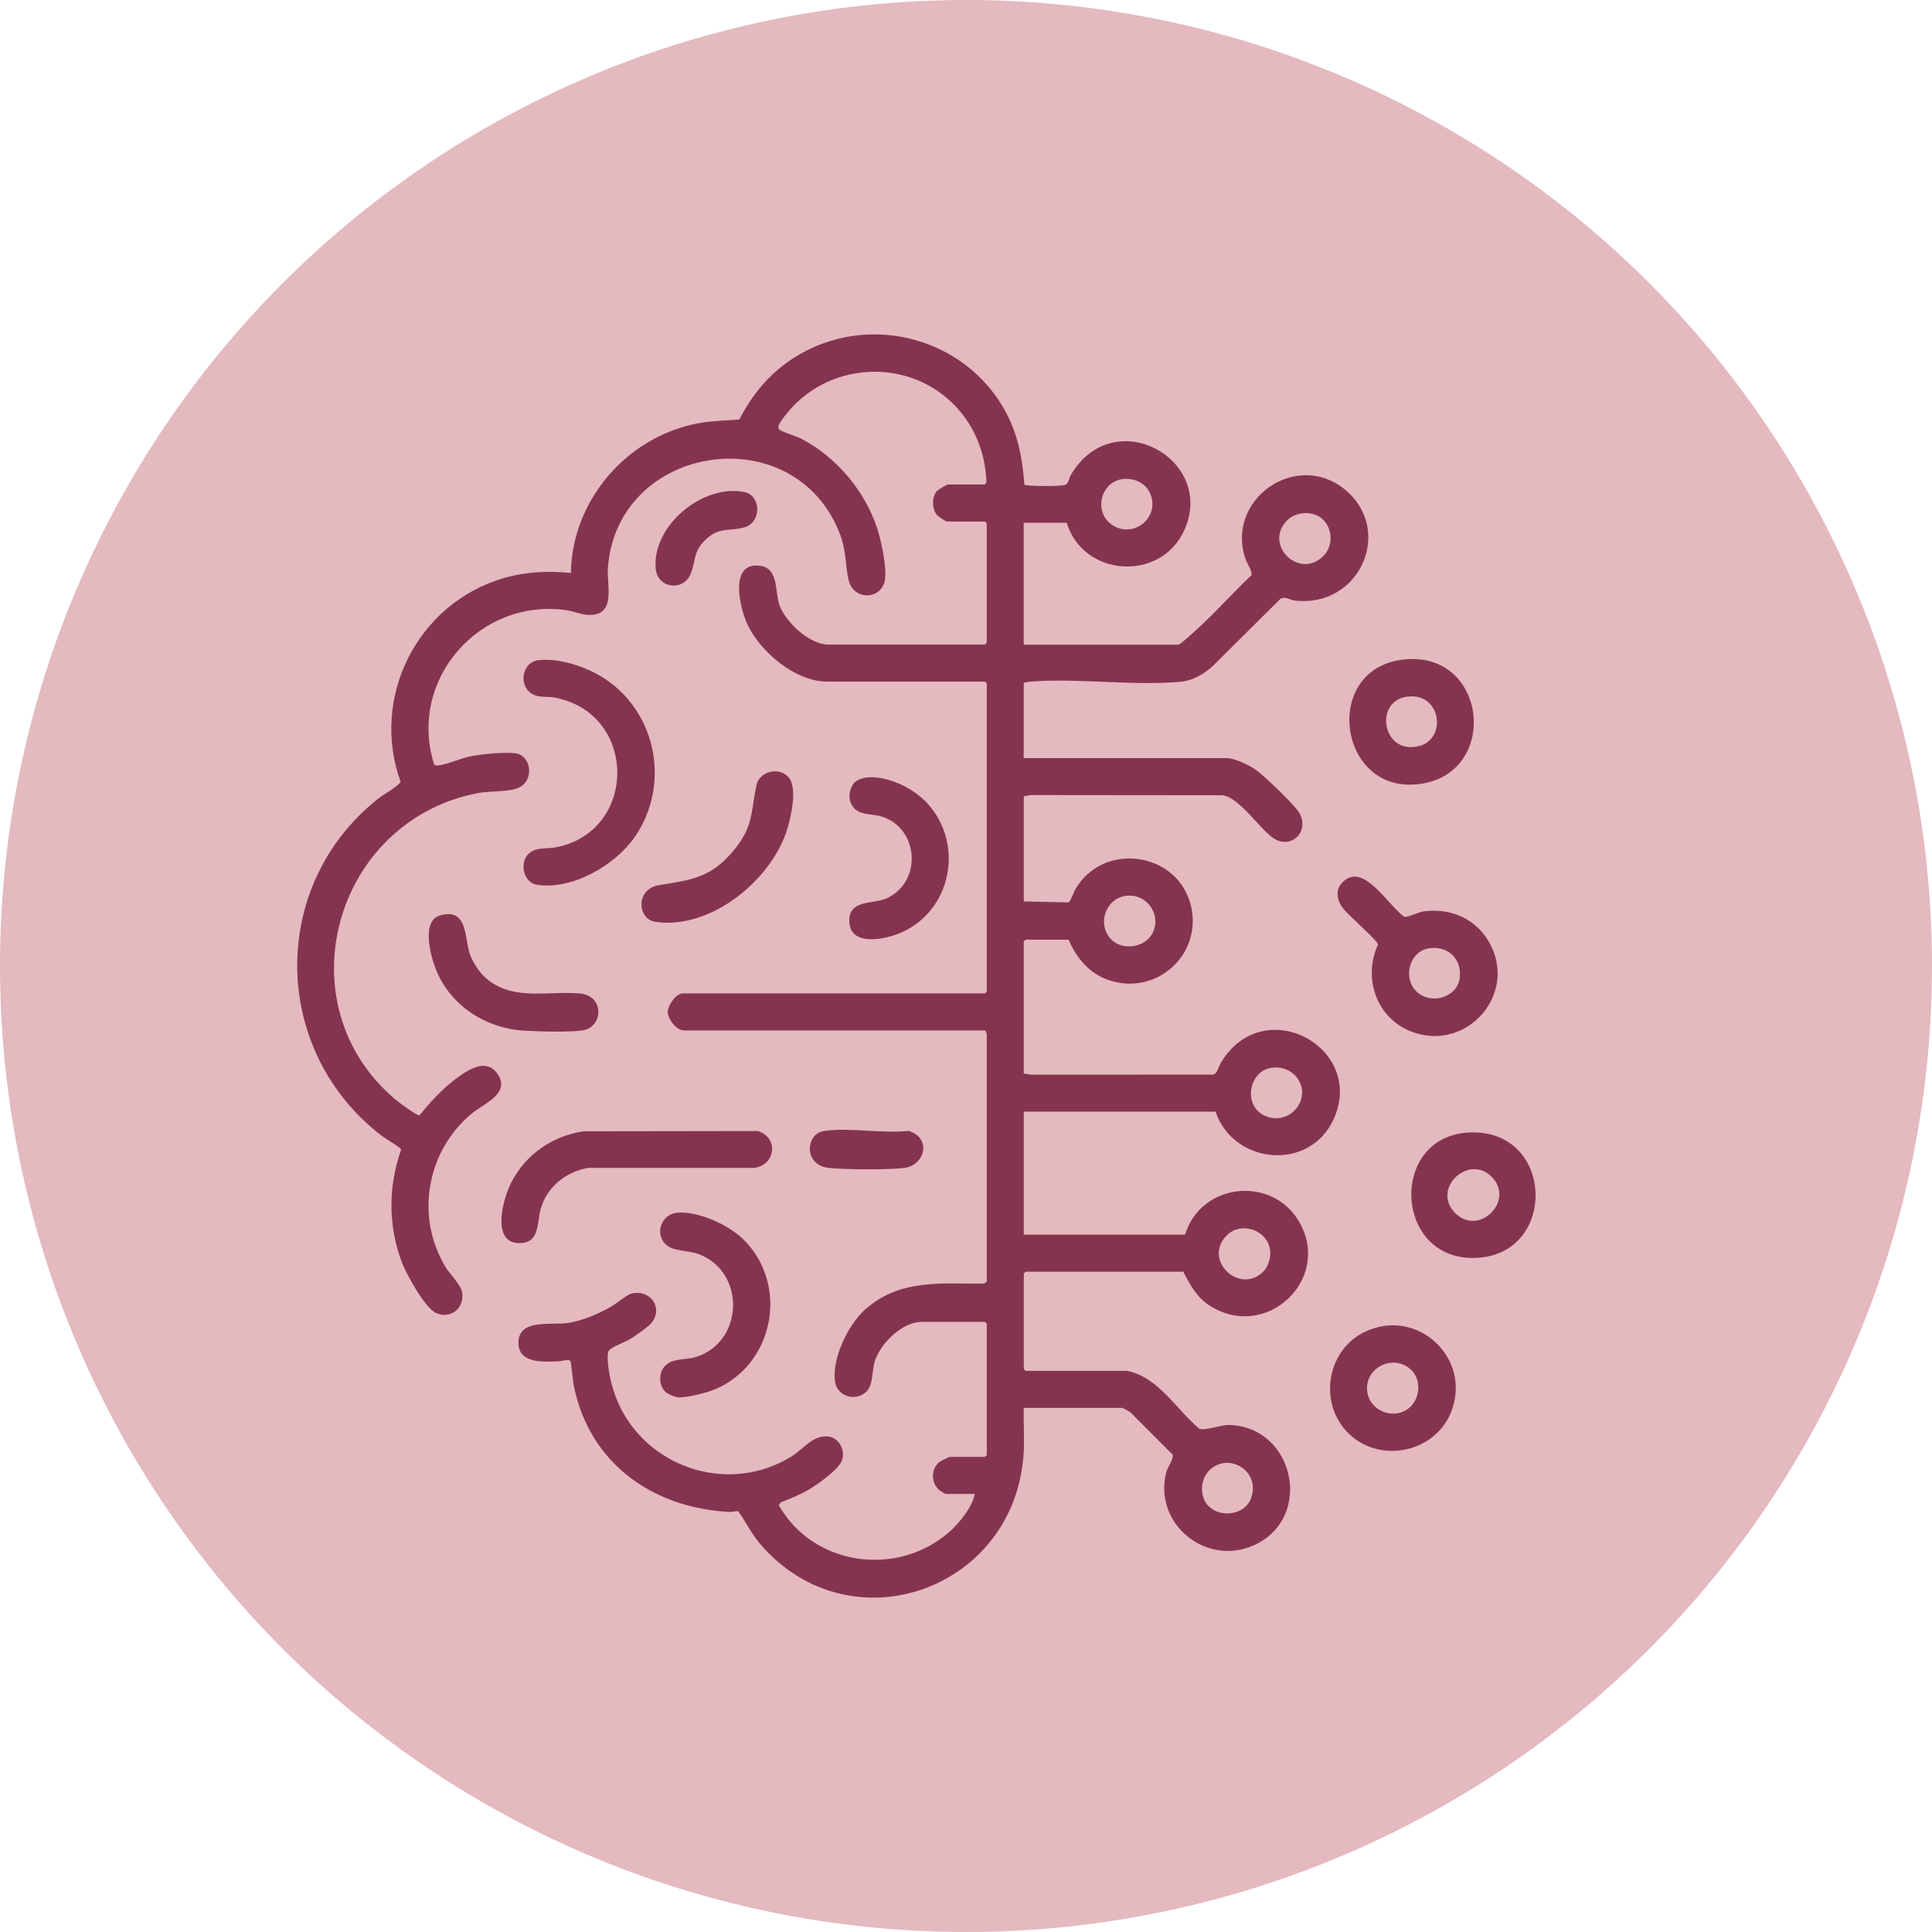
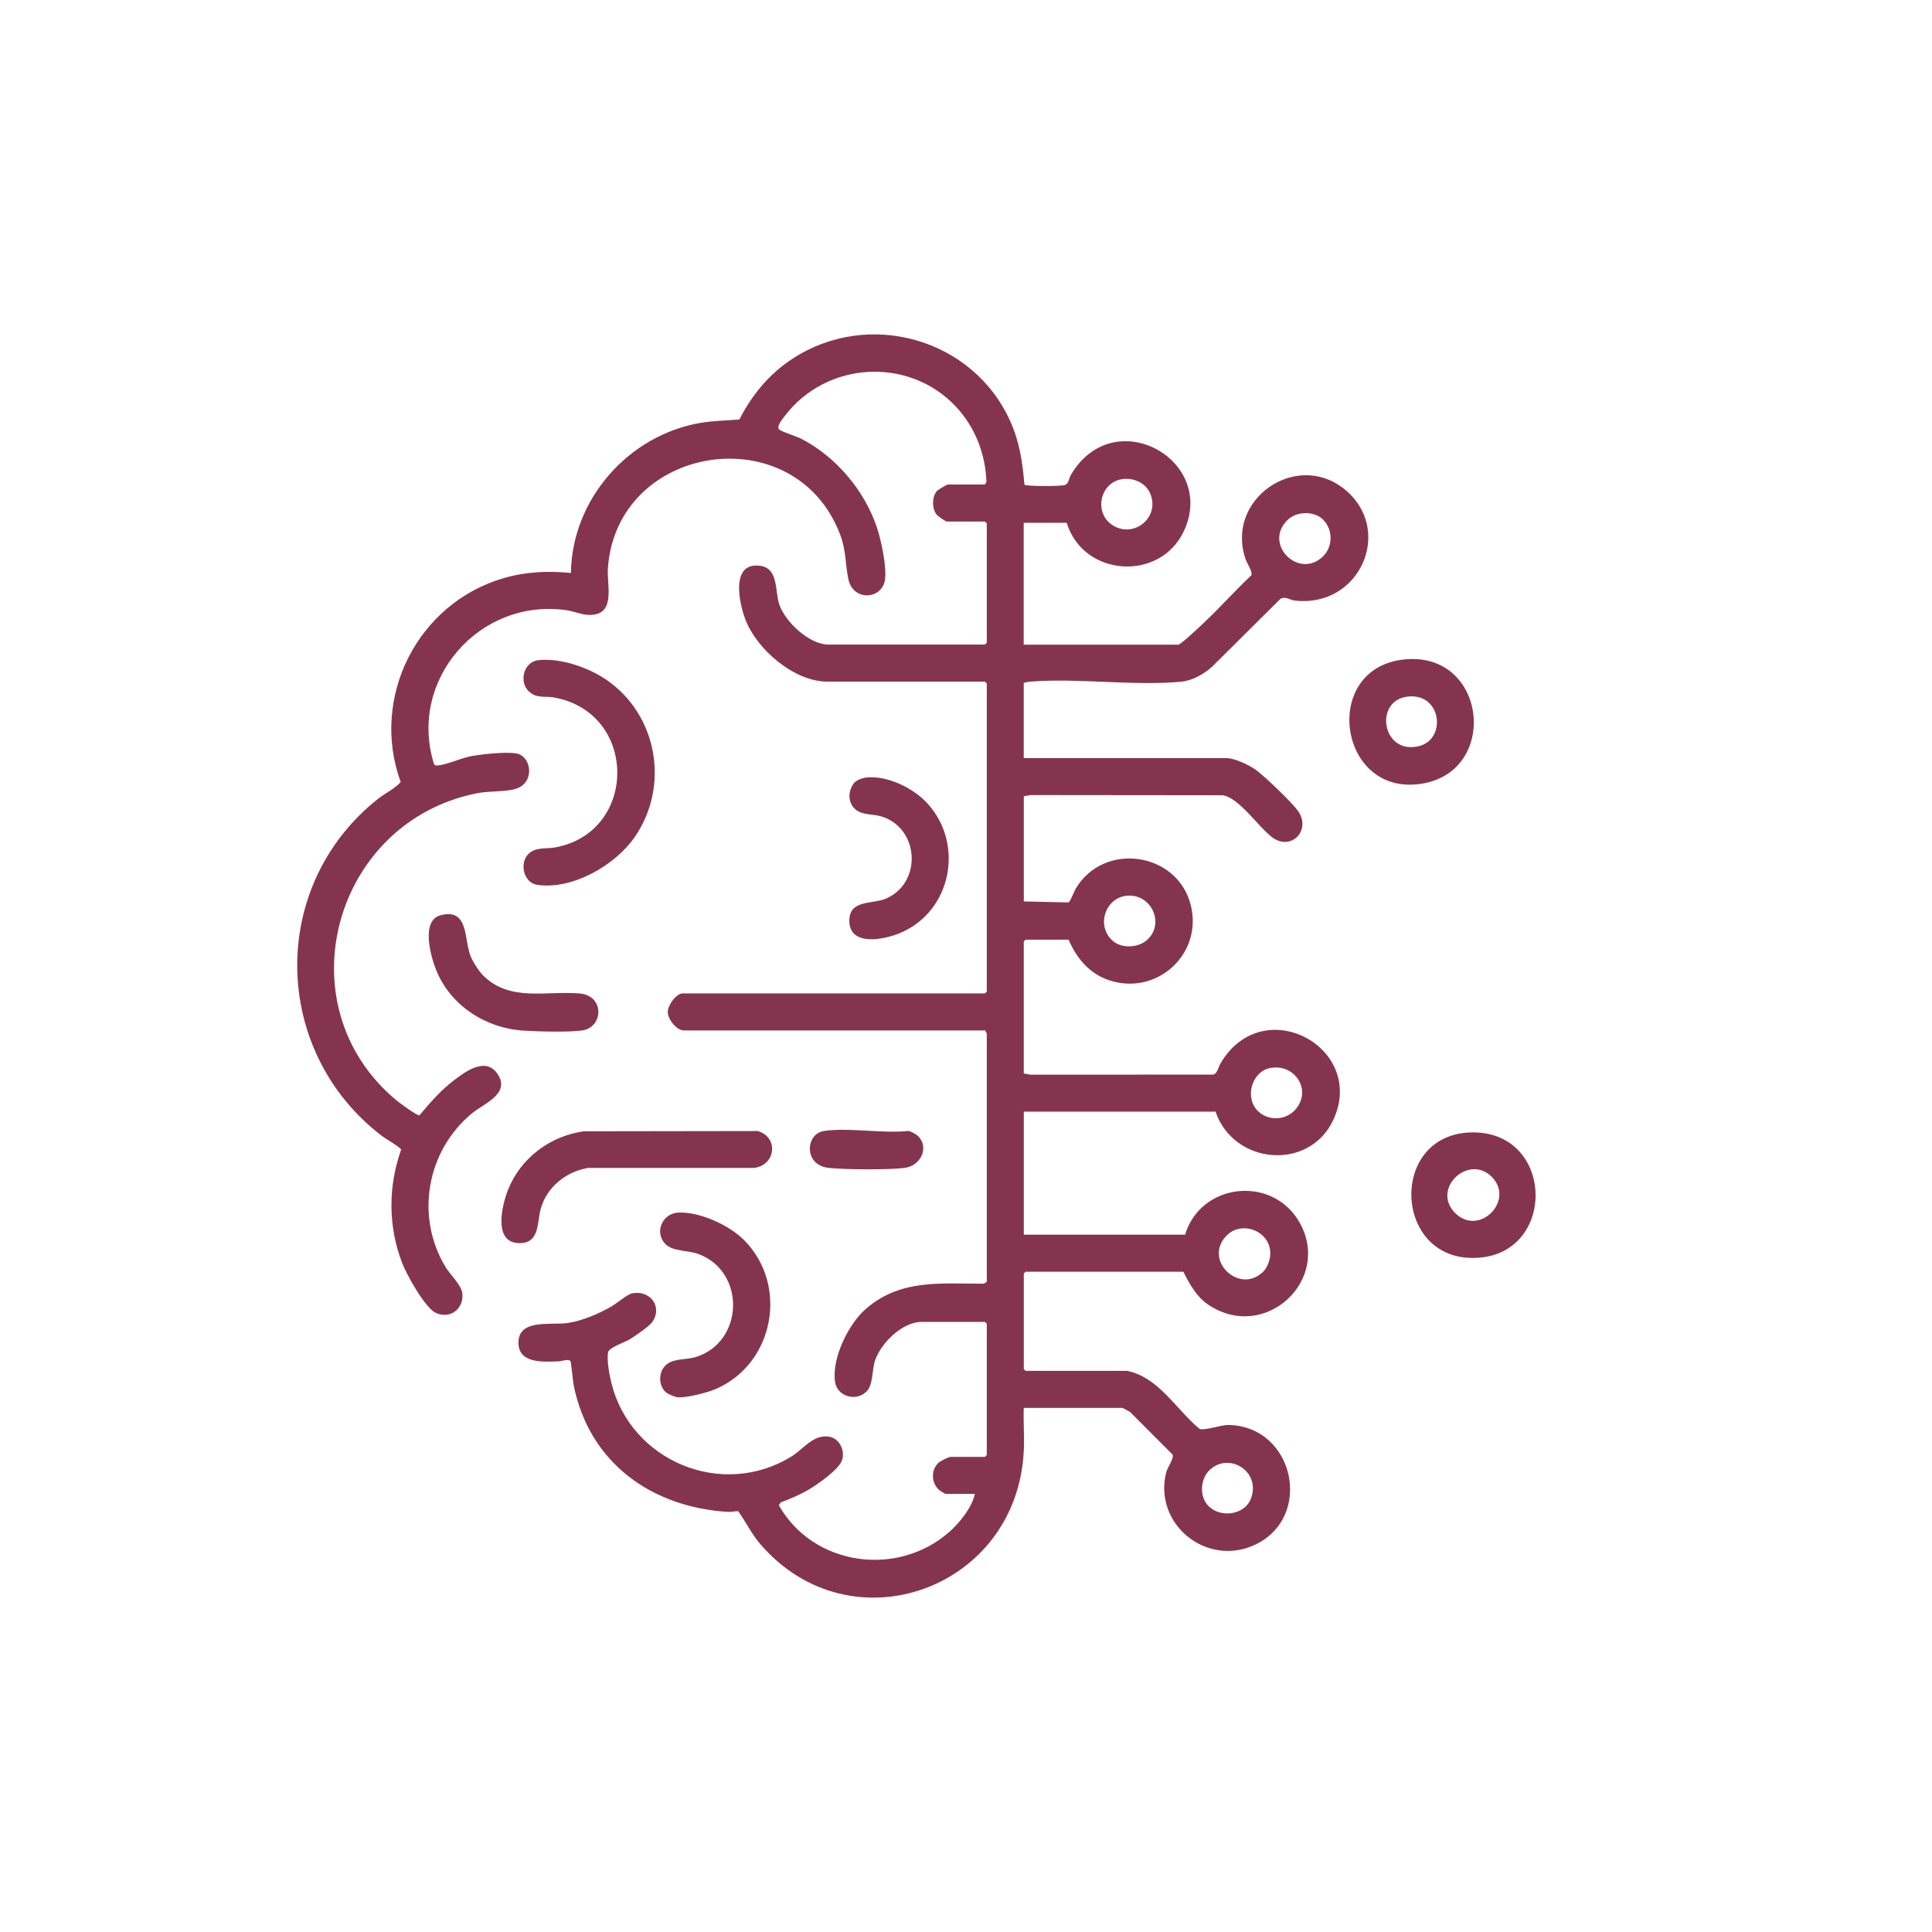
<svg xmlns="http://www.w3.org/2000/svg" fill="none" viewBox="0 0 52 52" height="52" width="52">
-   <circle fill="#E4B9BF" r="26" cy="26" cx="26" />
  <path fill="#85344F" d="M26.508 13.044L26.55 12.972C26.523 12.207 26.244 11.492 25.721 10.937C24.451 9.591 22.237 9.726 21.123 11.196C21.064 11.273 20.873 11.495 20.983 11.567C21.105 11.647 21.419 11.733 21.589 11.821C22.514 12.307 23.279 13.217 23.606 14.209C23.718 14.545 23.877 15.289 23.816 15.624C23.72 16.141 22.962 16.183 22.835 15.592C22.743 15.165 22.78 14.821 22.607 14.373C21.386 11.206 16.615 11.932 16.362 15.278C16.326 15.758 16.601 16.58 15.832 16.55C15.64 16.542 15.442 16.452 15.25 16.424C12.909 16.085 10.969 18.299 11.683 20.57C11.712 20.611 11.766 20.603 11.809 20.599C12.019 20.581 12.435 20.396 12.688 20.351C12.985 20.297 13.62 20.229 13.901 20.28C14.302 20.355 14.403 21.04 13.912 21.221C13.647 21.318 13.174 21.285 12.849 21.348C8.978 22.106 7.609 27.052 10.655 29.603C10.742 29.675 11.223 30.036 11.291 30.018C11.577 29.675 11.877 29.332 12.236 29.062C12.543 28.831 13.057 28.456 13.372 28.879C13.776 29.422 13.028 29.7 12.714 29.957C11.485 30.962 11.163 32.743 11.998 34.112C12.112 34.298 12.411 34.584 12.441 34.794C12.501 35.216 12.123 35.512 11.736 35.339C11.441 35.208 10.947 34.311 10.826 33.998C10.444 33.013 10.444 31.938 10.796 30.944C10.779 30.879 10.374 30.647 10.288 30.581C7.298 28.302 7.216 23.846 10.174 21.501C10.368 21.346 10.613 21.239 10.785 21.05C9.955 18.769 11.237 16.235 13.558 15.56C14.158 15.386 14.746 15.361 15.366 15.422C15.393 13.44 16.914 11.708 18.864 11.38C19.206 11.323 19.555 11.319 19.9 11.291C20.24 10.628 20.697 10.071 21.323 9.66C23.382 8.309 26.203 9.111 27.199 11.355C27.443 11.905 27.524 12.45 27.572 13.046C27.635 13.092 28.582 13.093 28.671 13.051C28.771 13.004 28.771 12.87 28.822 12.784C29.976 10.821 32.755 12.374 31.868 14.286C31.227 15.669 29.155 15.528 28.711 14.071H27.553V17.351H31.717C31.78 17.351 32.315 16.845 32.409 16.756C32.84 16.348 33.244 15.895 33.679 15.485C33.722 15.392 33.568 15.173 33.528 15.058C32.966 13.463 34.861 12.12 36.171 13.154C37.539 14.235 36.615 16.38 34.836 16.162C34.708 16.146 34.615 16.046 34.467 16.114L32.621 17.947C32.394 18.148 32.092 18.321 31.784 18.349C30.497 18.467 29.026 18.244 27.729 18.346C27.668 18.351 27.613 18.364 27.554 18.379V20.405H33.005C33.233 20.405 33.601 20.582 33.79 20.713C34.03 20.882 34.762 21.587 34.932 21.821C35.306 22.337 34.757 22.916 34.246 22.54C33.879 22.269 33.345 21.463 32.906 21.404L27.731 21.399L27.556 21.433V24.262L28.756 24.289C28.809 24.271 28.907 23.995 28.957 23.911C29.718 22.646 31.683 22.931 32.047 24.352C32.385 25.669 31.144 26.812 29.854 26.384C29.322 26.208 28.976 25.79 28.761 25.291H27.603L27.555 25.339V28.892L27.73 28.925L32.651 28.923C32.768 28.9 32.793 28.716 32.855 28.613C34.003 26.681 36.784 28.201 35.889 30.135C35.242 31.534 33.204 31.349 32.716 29.92H27.556V33.232H31.897C32.315 31.84 34.231 31.624 34.965 32.881C35.87 34.429 34.062 36.138 32.53 35.122C32.203 34.905 32.024 34.569 31.849 34.228H27.604L27.556 34.277V36.849L27.604 36.897H30.337C31.188 37.071 31.652 37.932 32.283 38.456C32.41 38.515 32.865 38.351 33.061 38.353C34.837 38.381 35.37 40.84 33.768 41.582C32.472 42.183 31.034 41.017 31.39 39.623C31.421 39.499 31.604 39.248 31.56 39.149L30.418 38.005C30.386 37.986 30.22 37.894 30.208 37.894H27.555C27.541 38.273 27.574 38.658 27.556 39.037C27.383 42.783 22.896 44.392 20.464 41.56C20.229 41.286 20.077 40.966 19.869 40.674C19.776 40.67 19.693 40.699 19.595 40.693C17.538 40.569 15.861 39.371 15.442 37.29C15.421 37.185 15.373 36.666 15.355 36.638C15.304 36.564 15.116 36.639 15.032 36.641C14.638 36.653 13.957 36.711 13.954 36.142C13.951 35.482 14.845 35.675 15.285 35.608C15.676 35.549 16.11 35.362 16.451 35.167C16.583 35.091 16.888 34.839 16.999 34.814C17.495 34.702 17.851 35.178 17.55 35.59C17.47 35.7 17.082 35.969 16.948 36.049C16.814 36.128 16.391 36.267 16.366 36.399C16.327 36.603 16.401 37.002 16.453 37.212C16.968 39.325 19.427 40.352 21.295 39.206C21.634 38.998 21.877 38.613 22.299 38.665C22.59 38.701 22.761 39.049 22.658 39.315C22.564 39.561 22.003 39.955 21.765 40.094C21.527 40.233 21.272 40.34 21.015 40.437L20.962 40.513C21.887 42.152 24.161 42.467 25.562 41.222C25.835 40.979 26.166 40.565 26.238 40.209H25.45C25.44 40.209 25.309 40.13 25.288 40.113C25.068 39.928 25.046 39.574 25.257 39.373C25.3 39.331 25.534 39.212 25.578 39.212H26.51L26.559 39.164V35.627L26.51 35.579H24.806C24.288 35.579 23.715 36.144 23.554 36.61C23.461 36.877 23.512 37.276 23.313 37.462C23.026 37.731 22.538 37.582 22.477 37.201C22.378 36.574 22.828 35.649 23.292 35.24C24.223 34.42 25.313 34.552 26.478 34.551L26.559 34.502V27.815C26.559 27.804 26.516 27.766 26.526 27.734H18.407C18.206 27.734 17.972 27.427 17.973 27.236C17.973 27.06 18.198 26.738 18.375 26.738H26.51L26.559 26.69V18.394L26.51 18.346H22.266C21.372 18.346 20.362 17.474 20.058 16.663C19.89 16.219 19.658 15.12 20.462 15.229C20.967 15.298 20.85 15.932 20.98 16.287C21.15 16.752 21.787 17.349 22.298 17.349H26.51L26.559 17.3V14.085L26.51 14.037H25.481C25.454 14.037 25.243 13.893 25.213 13.855C25.082 13.694 25.079 13.388 25.208 13.225C25.239 13.185 25.484 13.04 25.514 13.04H26.511L26.508 13.044ZM30.248 12.891C29.607 12.942 29.41 13.82 29.968 14.15C30.525 14.48 31.207 13.938 30.969 13.31C30.857 13.015 30.554 12.867 30.248 12.891ZM35.613 13.987C35.371 13.745 34.903 13.757 34.658 13.992C33.986 14.637 34.953 15.61 35.609 14.975C35.881 14.711 35.879 14.254 35.612 13.987H35.613ZM29.943 25.317C30.193 25.543 30.657 25.514 30.897 25.278C31.332 24.851 31.007 24.105 30.399 24.105C29.77 24.105 29.478 24.898 29.943 25.317ZM34.201 28.743C33.686 28.832 33.489 29.548 33.859 29.906C34.148 30.186 34.63 30.155 34.884 29.843C35.307 29.324 34.847 28.631 34.201 28.743ZM34.005 34.222C34.117 34.111 34.191 33.892 34.191 33.735C34.189 33.128 33.413 32.831 33.002 33.267C32.38 33.928 33.369 34.86 34.005 34.222ZM32.516 40.524C32.836 40.865 33.499 40.785 33.669 40.334C33.95 39.591 33.052 39.056 32.537 39.587C32.305 39.827 32.283 40.276 32.516 40.524Z" />
-   <path fill="#85344F" d="M36.119 23.762C36.688 23.149 37.375 24.402 37.803 24.679C37.985 24.665 38.156 24.548 38.346 24.526C39.062 24.444 39.721 24.729 40.08 25.359C40.864 26.73 39.507 28.301 38.039 27.785C37.062 27.441 36.667 26.344 37.09 25.42C37.062 25.301 36.295 24.636 36.156 24.459C35.994 24.253 35.922 23.975 36.12 23.762H36.119ZM38.446 25.527C37.937 25.616 37.749 26.313 38.116 26.678C38.503 27.063 39.233 26.852 39.291 26.307C39.345 25.794 38.952 25.44 38.446 25.527Z" />
  <path fill="#85344F" d="M14.254 18.628C13.958 18.378 14.079 17.819 14.483 17.77C15.069 17.699 15.829 17.963 16.311 18.29C17.696 19.23 18.034 21.151 17.085 22.527C16.561 23.287 15.4 23.96 14.453 23.814C14.088 23.757 13.972 23.223 14.227 22.98C14.424 22.793 14.693 22.852 14.926 22.811C17.174 22.417 17.19 19.175 14.899 18.77C14.681 18.732 14.458 18.801 14.254 18.628V18.628Z" />
  <path fill="#85344F" d="M15.712 30.449L20.395 30.442C20.962 30.609 20.885 31.358 20.298 31.434L15.829 31.435C15.233 31.534 14.717 31.948 14.553 32.538C14.45 32.906 14.534 33.469 13.969 33.459C13.262 33.445 13.512 32.428 13.677 32.016C14.016 31.166 14.808 30.575 15.712 30.449H15.712Z" />
-   <path fill="#85344F" d="M36.311 38.595C35.483 37.803 35.688 36.364 36.716 35.856C38.126 35.16 39.633 36.547 39.057 38.004C38.627 39.093 37.156 39.402 36.311 38.595ZM37.993 36.881C37.548 36.435 36.77 36.769 36.794 37.395C36.816 37.979 37.558 38.268 37.973 37.852C38.223 37.601 38.249 37.137 37.993 36.881H37.993Z" />
  <path fill="#85344F" d="M39.573 30.48C41.808 30.405 41.922 33.644 39.852 33.847C37.511 34.078 37.322 30.556 39.573 30.48ZM40.148 31.672C39.522 31.046 38.504 32.007 39.176 32.659C39.821 33.284 40.782 32.306 40.148 31.672Z" />
  <path fill="#85344F" d="M37.804 17.748C39.996 17.531 40.356 20.685 38.339 21.08C36.024 21.534 35.504 17.976 37.804 17.748ZM37.933 18.744C36.953 18.81 37.187 20.347 38.205 20.078C38.93 19.886 38.801 18.686 37.933 18.744Z" />
  <path fill="#85344F" d="M17.919 37.47C17.732 37.303 17.722 36.98 17.876 36.791C18.079 36.54 18.441 36.615 18.733 36.523C20.017 36.119 20.081 34.247 18.816 33.759C18.516 33.643 18.108 33.692 17.906 33.48C17.606 33.167 17.826 32.661 18.249 32.638C18.825 32.606 19.628 32.974 20.031 33.381C21.239 34.602 20.83 36.724 19.248 37.392C19.024 37.486 18.479 37.625 18.248 37.609C18.172 37.604 17.977 37.523 17.918 37.47L17.919 37.47Z" />
  <path fill="#85344F" d="M22.97 21.095C23.035 20.999 23.217 20.936 23.33 20.925C23.896 20.872 24.592 21.216 24.967 21.629C25.962 22.729 25.608 24.525 24.234 25.109C23.82 25.285 22.876 25.491 22.86 24.796C22.846 24.21 23.476 24.339 23.831 24.192C24.839 23.774 24.749 22.262 23.696 21.967C23.445 21.897 23.131 21.952 22.956 21.711C22.819 21.521 22.842 21.283 22.97 21.095V21.095Z" />
-   <path fill="#85344F" d="M21.208 20.9C21.475 21.167 21.298 21.935 21.202 22.271C20.805 23.659 19.13 25.041 17.636 24.81C17.147 24.735 17.104 23.925 17.738 23.823C18.61 23.683 19.133 23.626 19.739 22.899C20.286 22.242 20.201 21.896 20.358 21.138C20.433 20.771 20.94 20.632 21.208 20.901L21.208 20.9Z" />
  <path fill="#85344F" d="M12.997 26.248C13.72 26.979 14.71 26.659 15.607 26.74C16.281 26.801 16.241 27.657 15.667 27.735C15.295 27.786 14.488 27.764 14.093 27.739C13.081 27.677 12.14 27.076 11.748 26.13C11.598 25.77 11.314 24.776 11.859 24.634C12.624 24.434 12.485 25.287 12.664 25.729C12.726 25.884 12.88 26.13 12.997 26.247V26.248Z" />
-   <path fill="#85344F" d="M18.98 14.534C18.655 14.848 18.729 15.103 18.589 15.446C18.389 15.933 17.698 15.831 17.649 15.312C17.539 14.158 18.911 13.015 20.038 13.244C20.482 13.334 20.51 14.055 20.037 14.193C19.632 14.311 19.36 14.168 18.98 14.534Z" />
  <path fill="#85344F" d="M24.712 30.579C25.02 30.892 24.775 31.378 24.35 31.434C23.93 31.489 22.727 31.482 22.299 31.433C21.619 31.355 21.685 30.517 22.169 30.442C22.839 30.338 23.754 30.516 24.451 30.439C24.517 30.447 24.668 30.535 24.712 30.58V30.579Z" />
</svg>